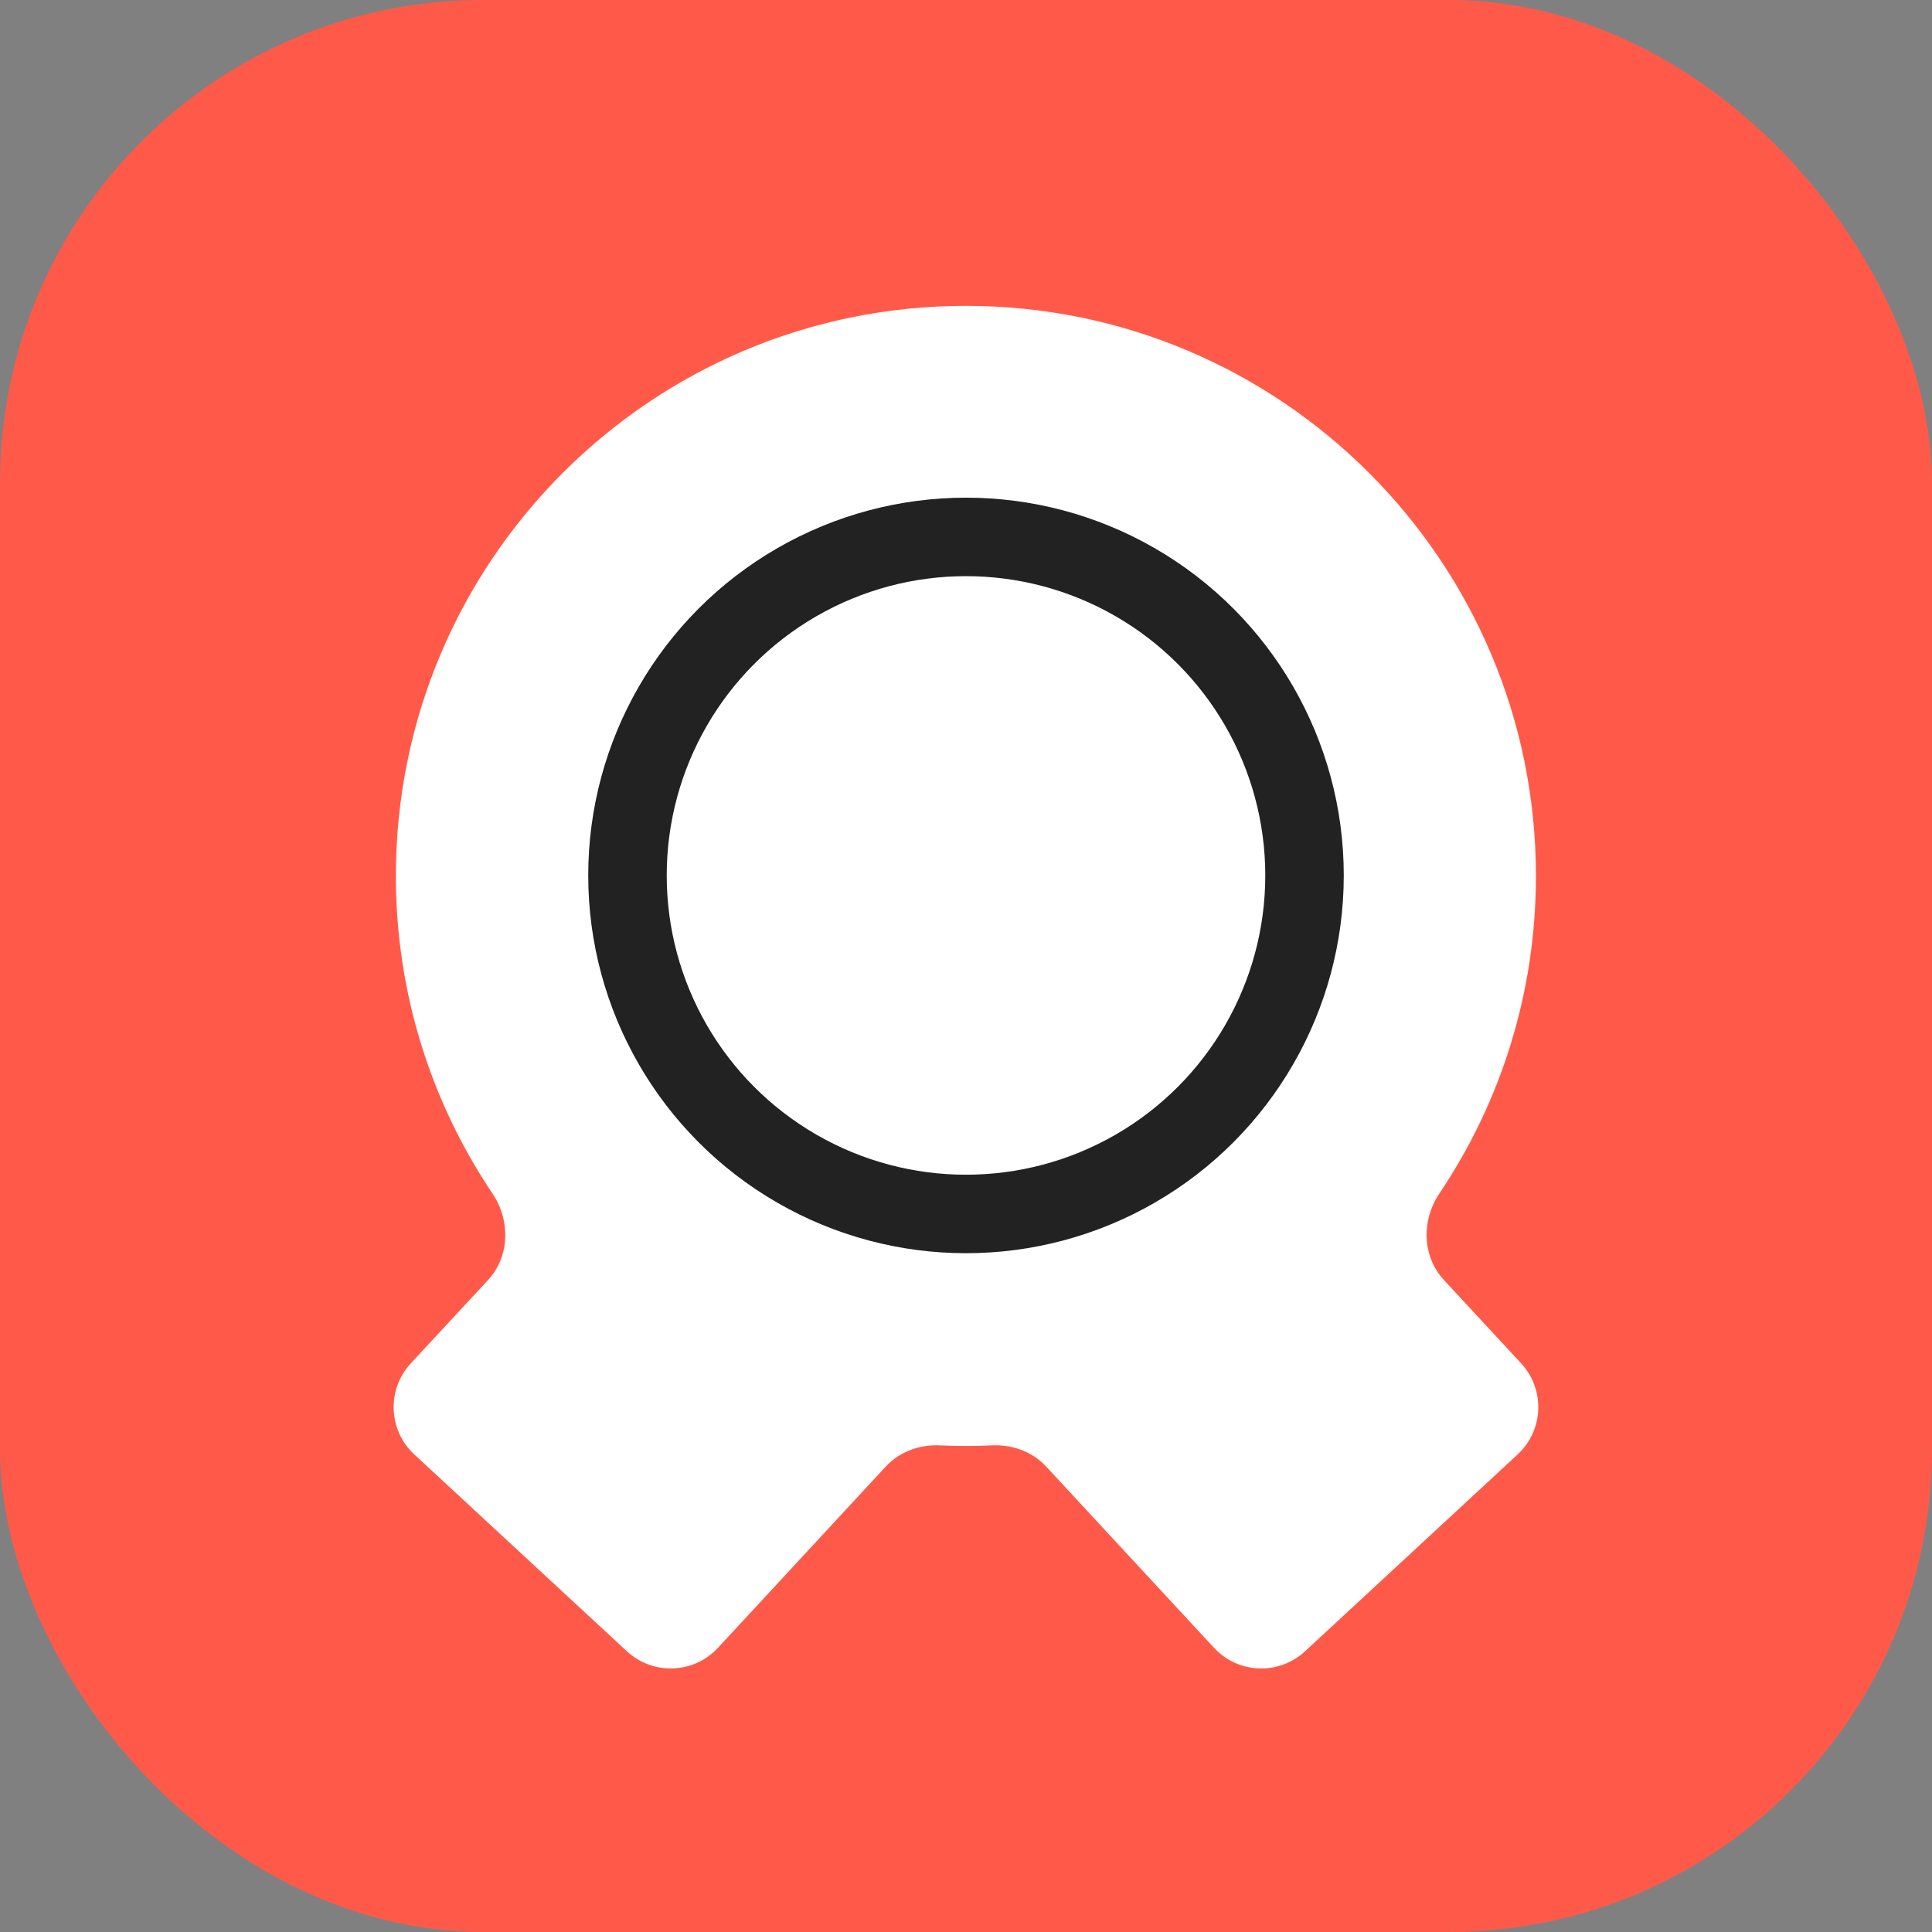
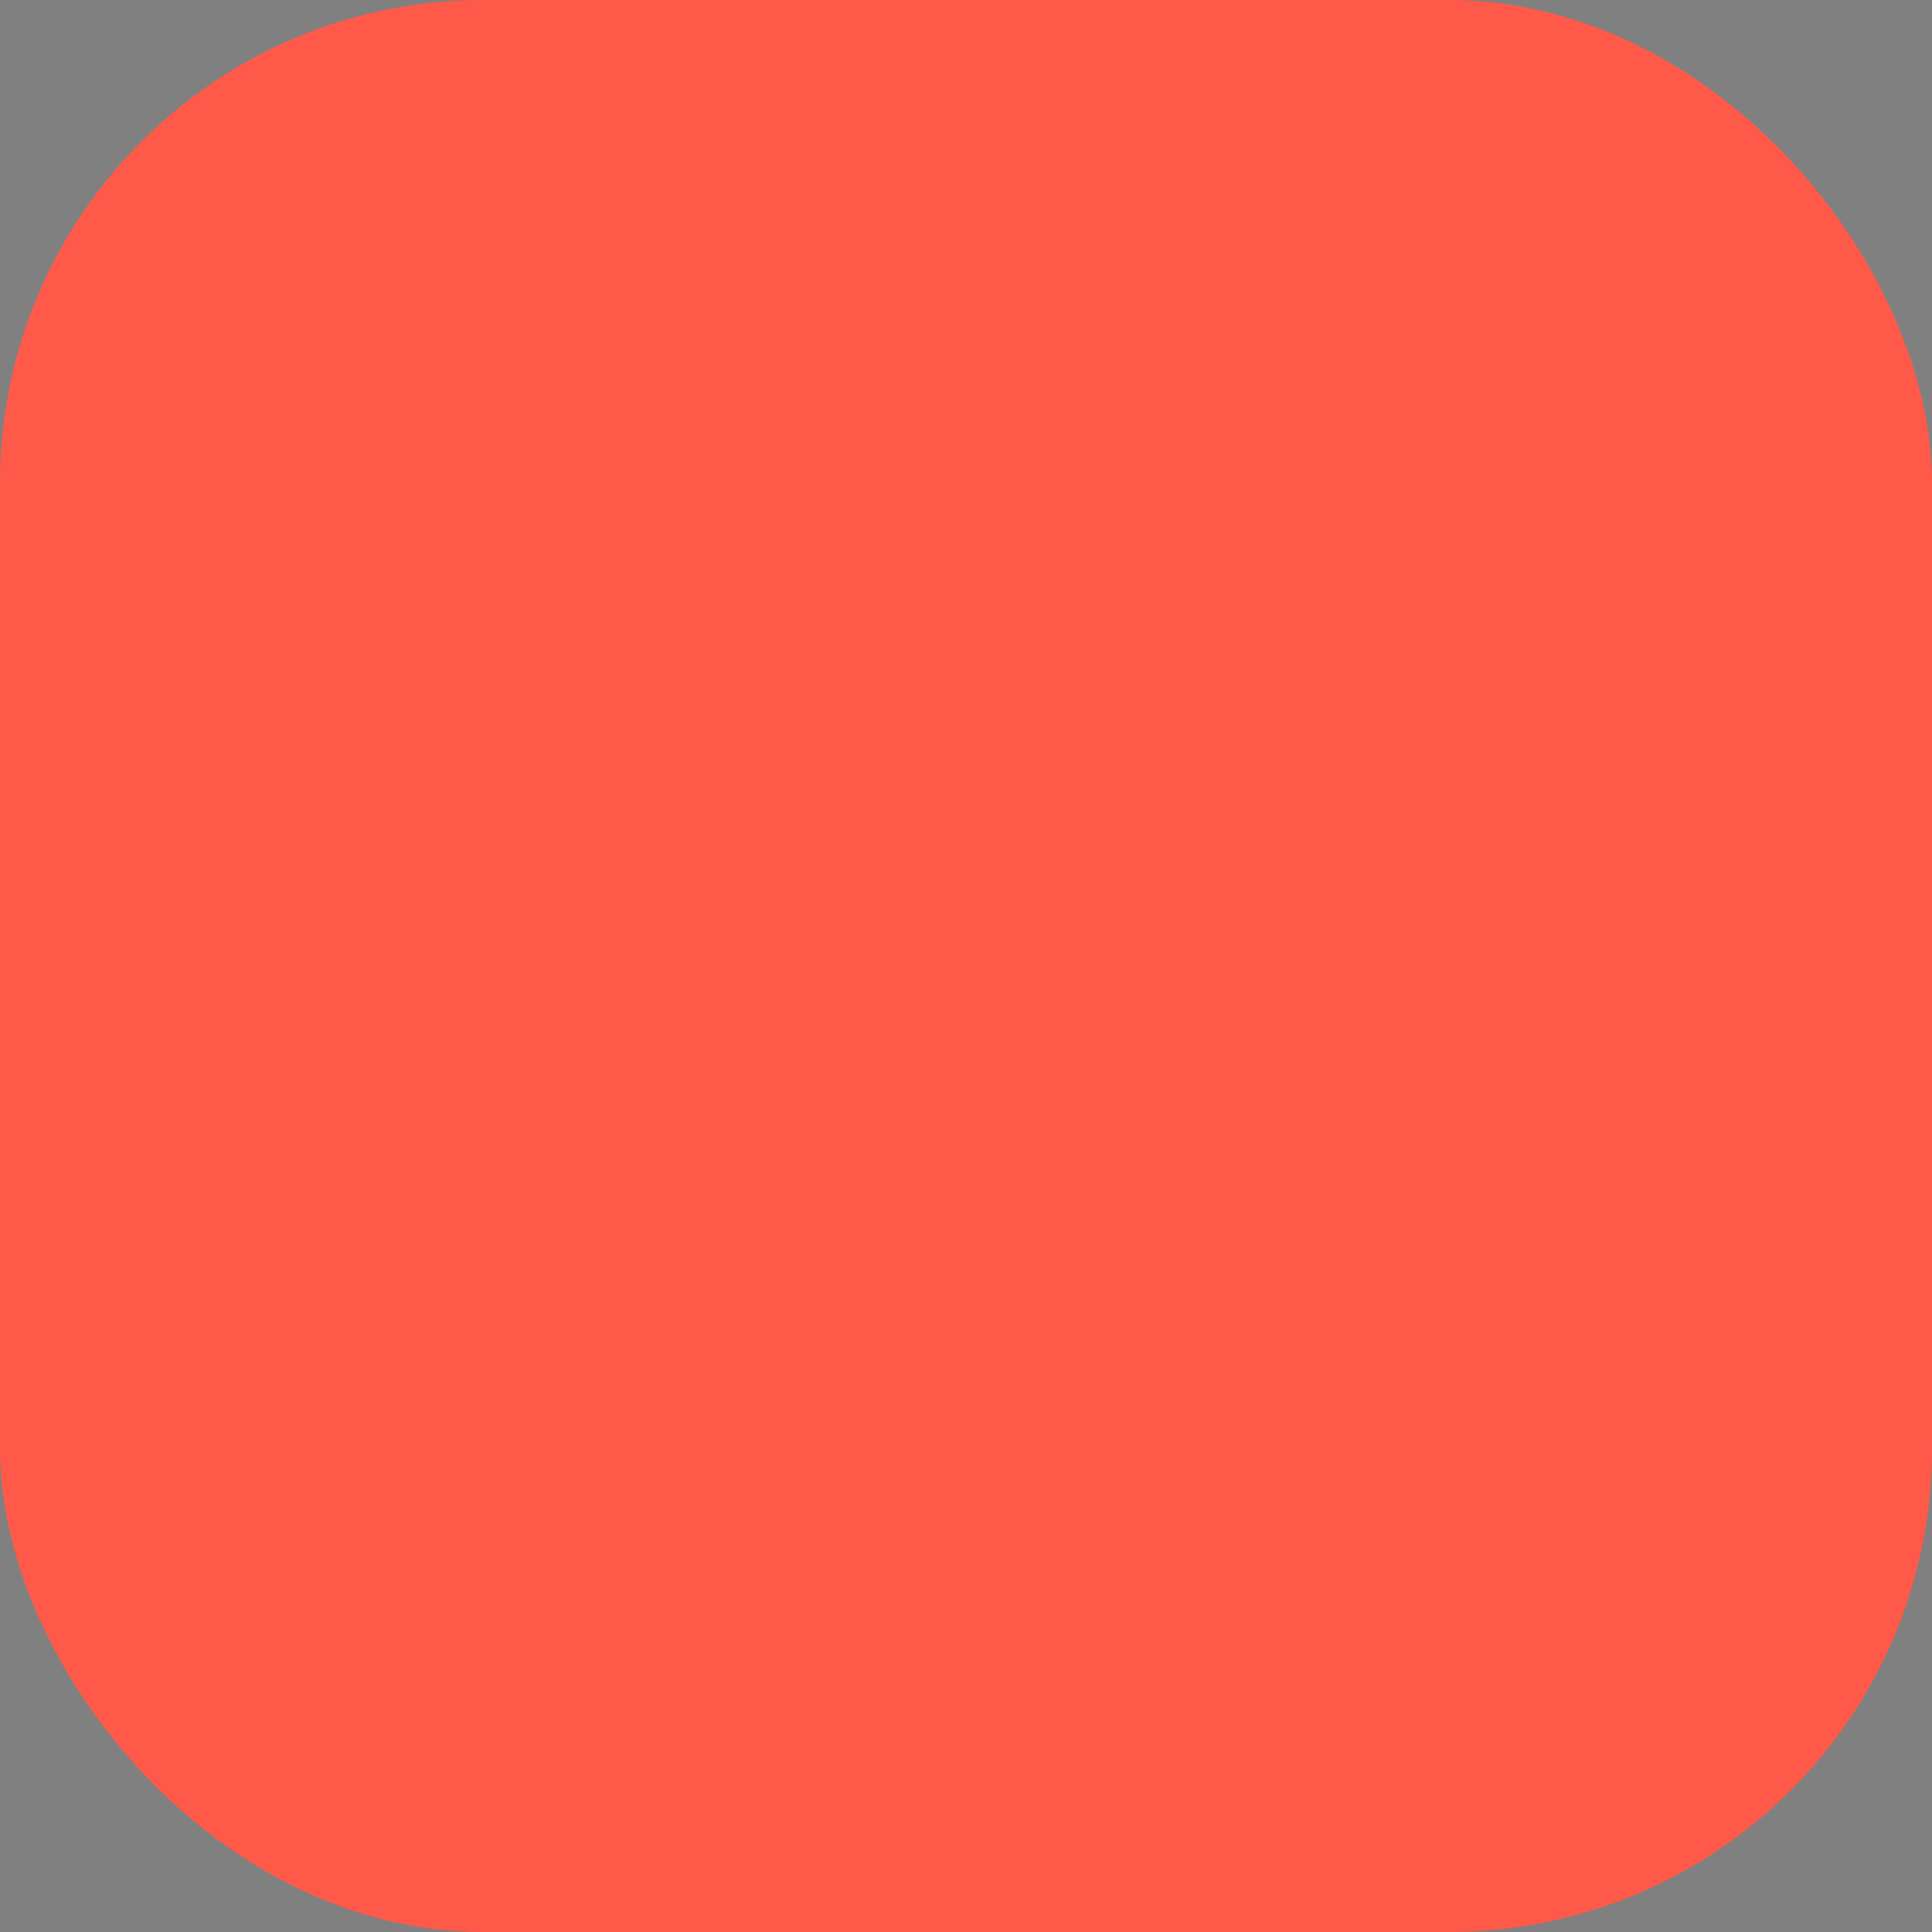
<svg xmlns="http://www.w3.org/2000/svg" width="32" height="32" viewBox="0 0 32 32" fill="none">
  <rect x="0" y="0" width="32" height="32" fill="#808080" stroke="none" />
  <g id="ca-32">
    <g id="ca-64">
      <g id="Base">
        <rect id="Rectangle Rounded" width="32" height="32" rx="8" fill="#FF5A49" />
      </g>
      <g id="1">
-         <path id="Union" fill-rule="evenodd" clip-rule="evenodd" d="M23.916 21.201C23.553 20.809 23.542 20.213 23.84 19.769C24.851 18.266 25.44 16.456 25.44 14.508C25.44 9.294 21.213 5.066 15.998 5.066C10.784 5.066 6.557 9.294 6.557 14.508C6.557 16.456 7.147 18.267 8.158 19.77C8.456 20.214 8.445 20.811 8.082 21.203L6.804 22.582C6.404 23.015 6.43 23.69 6.862 24.09L10.384 27.351C10.816 27.751 11.491 27.725 11.892 27.293L14.671 24.291C14.898 24.046 15.228 23.925 15.562 23.94C15.707 23.947 15.852 23.95 15.998 23.95C16.145 23.95 16.291 23.947 16.436 23.94C16.771 23.925 17.101 24.046 17.328 24.291L20.108 27.293C20.508 27.725 21.183 27.751 21.615 27.351L25.137 24.09C25.569 23.69 25.595 23.015 25.195 22.582L23.916 21.201Z" fill="white" />
-         <circle id="Ellipse" cx="16" cy="14.5" r="5.607" stroke="#222222" stroke-width="1.3" />
-       </g>
+         </g>
    </g>
  </g>
</svg>